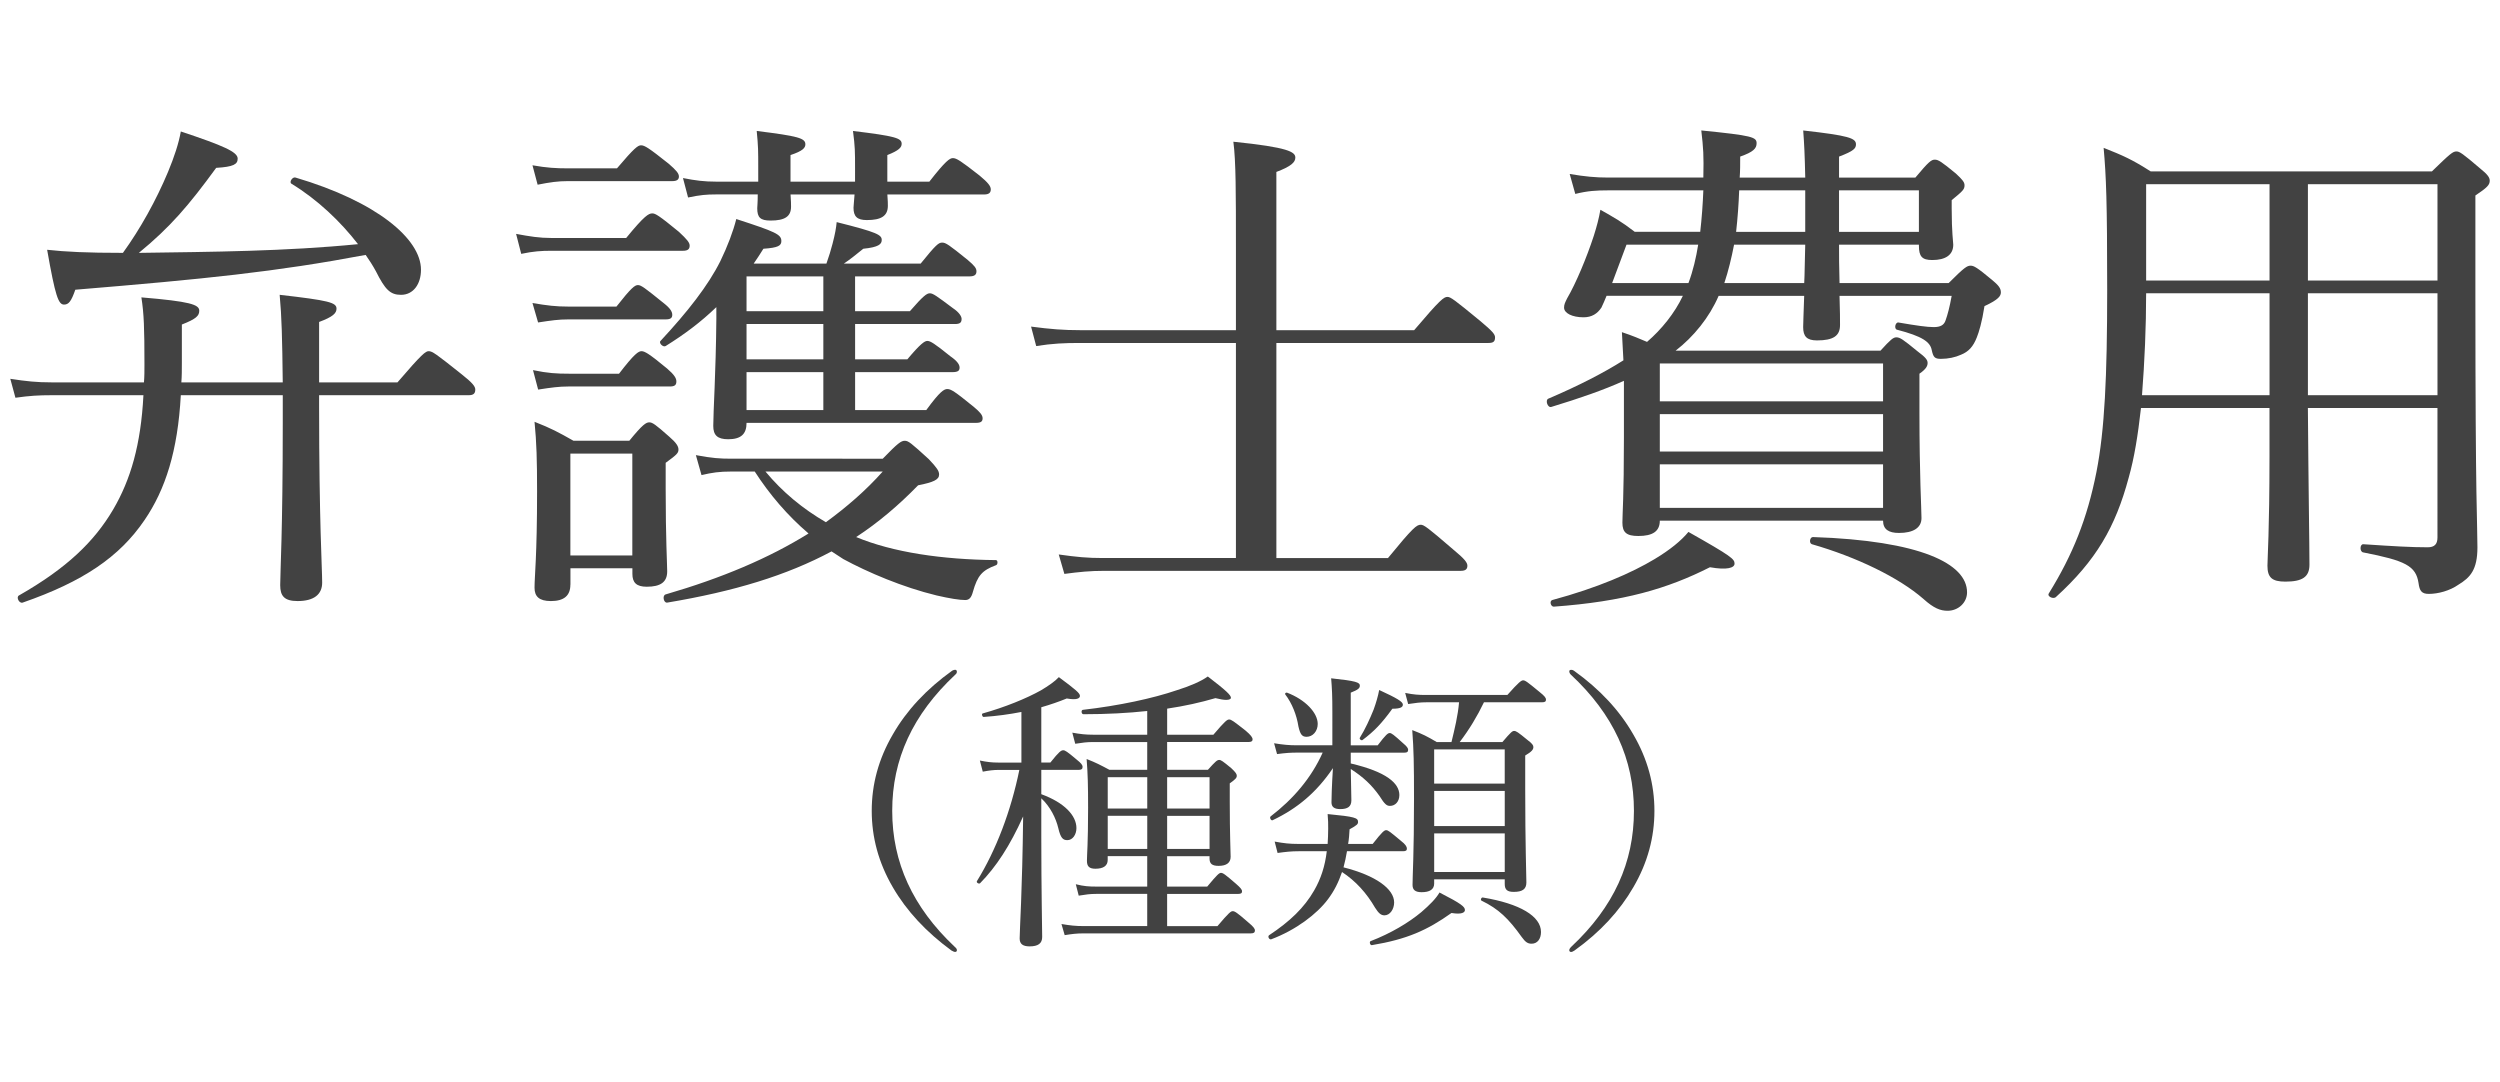
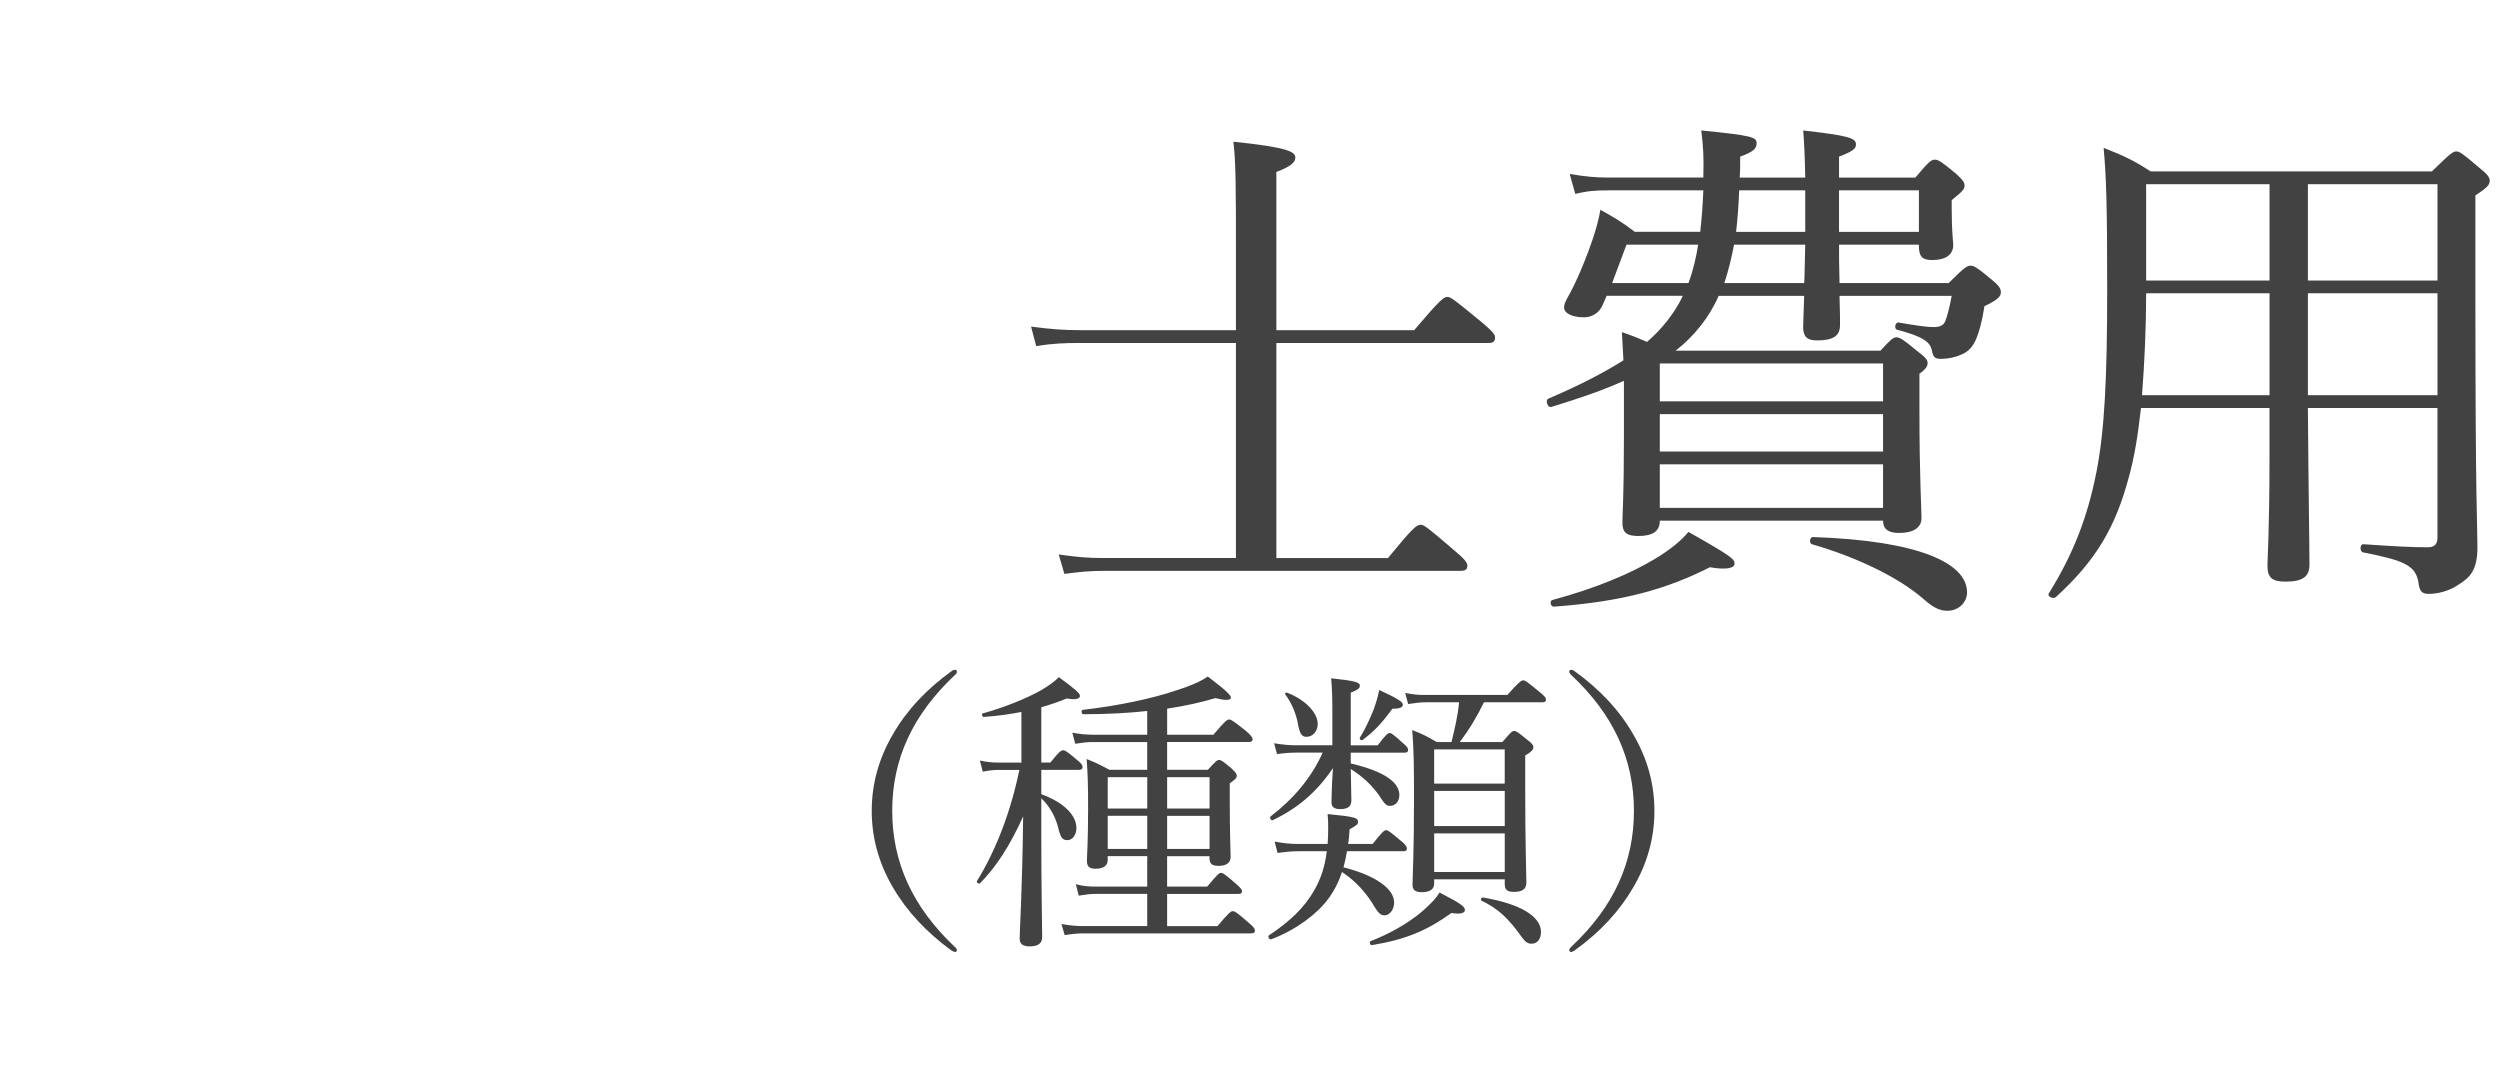
<svg xmlns="http://www.w3.org/2000/svg" version="1.1" id="レイヤー_1" x="0px" y="0px" width="105.33px" height="45.604px" viewBox="0 0 105.33 45.604" enable-background="new 0 0 105.33 45.604" xml:space="preserve">
  <g>
    <g>
-       <path fill="#424242" d="M2.16,16.651c-0.518,0-0.906,0.021-1.51,0.107l-0.216-0.798c0.69,0.107,1.122,0.15,1.726,0.15h3.905    c0.021-0.237,0.021-0.496,0.021-0.755c0-1.532-0.021-2.136-0.129-2.826c2.049,0.172,2.438,0.302,2.438,0.561    c0,0.216-0.129,0.346-0.733,0.583v1.618c0,0.28,0,0.561-0.021,0.819h4.272c-0.022-1.877-0.044-2.762-0.13-3.689    c2.071,0.237,2.395,0.324,2.395,0.583c0,0.194-0.151,0.345-0.733,0.561v2.546h3.301c1.036-1.208,1.188-1.315,1.316-1.315    c0.15,0,0.303,0.107,1.359,0.949c0.496,0.388,0.604,0.539,0.604,0.669c0,0.172-0.086,0.237-0.279,0.237h-6.301v0.475    c0,4.876,0.129,6.796,0.129,7.422c0,0.496-0.345,0.776-1.035,0.776c-0.561,0-0.733-0.216-0.733-0.669    c0-0.539,0.108-2.287,0.108-6.817v-1.187H7.618c-0.129,2.352-0.646,3.97-1.531,5.264c-1.057,1.554-2.589,2.59-5.135,3.475    C0.8,25.432,0.671,25.152,0.8,25.087c2.007-1.144,3.172-2.266,3.97-3.624c0.733-1.252,1.165-2.719,1.273-4.812H2.16z M12.279,7.74    c-0.108-0.064,0.043-0.302,0.173-0.259c3.43,1.014,5.285,2.589,5.285,3.884c0,0.604-0.323,1.057-0.841,1.057    c-0.453,0-0.669-0.216-1.058-0.992c-0.129-0.237-0.28-0.475-0.432-0.69c-3.775,0.712-6.753,1.014-12.233,1.467    c-0.173,0.496-0.281,0.626-0.475,0.626c-0.237,0-0.367-0.345-0.712-2.309c0.777,0.086,1.683,0.13,3.193,0.13    C5.914,9.638,6.583,8.43,7.079,7.244c0.26-0.626,0.453-1.208,0.539-1.705c1.812,0.604,2.396,0.863,2.396,1.144    c0,0.237-0.173,0.346-0.906,0.389c-1.165,1.597-1.942,2.503-3.258,3.582c3.085-0.044,6.171-0.065,9.234-0.367    C14.35,9.337,13.379,8.409,12.279,7.74z" />
-       <path fill="#424242" d="M21.744,9.854c0.583,0.108,0.971,0.173,1.489,0.173h3.149c0.776-0.949,0.949-1.036,1.101-1.036    c0.129,0,0.28,0.087,1.121,0.777c0.346,0.323,0.453,0.453,0.453,0.582c0,0.151-0.086,0.216-0.279,0.216h-5.545    c-0.432,0-0.756,0.021-1.273,0.13L21.744,9.854z M22.434,6.964c0.604,0.107,0.992,0.129,1.488,0.129h2.072    c0.732-0.863,0.884-0.971,1.014-0.971c0.15,0,0.323,0.107,1.165,0.776c0.323,0.28,0.431,0.41,0.431,0.54    c0,0.129-0.086,0.193-0.279,0.193h-4.402c-0.41,0-0.733,0.044-1.272,0.151L22.434,6.964z M22.434,12.767    c0.625,0.107,0.992,0.15,1.51,0.15h2.028c0.626-0.798,0.776-0.906,0.906-0.906s0.28,0.108,1.079,0.756    c0.28,0.216,0.367,0.366,0.367,0.496c0,0.129-0.065,0.194-0.281,0.194h-4.1c-0.41,0-0.711,0.043-1.272,0.129L22.434,12.767z     M22.456,15.594c0.625,0.13,0.992,0.151,1.51,0.151h2.115c0.646-0.842,0.819-0.949,0.949-0.949c0.129,0,0.323,0.107,1.078,0.733    c0.303,0.259,0.389,0.41,0.389,0.539c0,0.151-0.064,0.216-0.28,0.216h-4.272c-0.389,0-0.711,0.043-1.272,0.13L22.456,15.594z     M24.031,24.634c0,0.453-0.259,0.69-0.82,0.69c-0.496,0-0.69-0.194-0.69-0.561c0-0.496,0.107-1.316,0.107-4.057    c0-1.338-0.021-2.05-0.107-2.935c0.713,0.281,0.992,0.432,1.641,0.799h2.352c0.561-0.69,0.711-0.776,0.841-0.776    s0.259,0.086,0.842,0.604c0.302,0.259,0.388,0.41,0.388,0.54c0,0.15-0.064,0.215-0.539,0.561v1.079    c0,2.136,0.064,3.193,0.064,3.495c0,0.453-0.279,0.647-0.862,0.647c-0.432,0-0.604-0.173-0.604-0.54v-0.237h-2.61V24.634z     M26.641,19.11h-2.61v4.294h2.61V19.11z M34.819,11.106c0.107-0.303,0.193-0.583,0.259-0.842c0.107-0.41,0.151-0.669,0.173-0.906    c1.726,0.432,1.898,0.539,1.898,0.755c0,0.173-0.13,0.303-0.777,0.367c-0.345,0.28-0.561,0.453-0.819,0.626h3.236    c0.647-0.799,0.755-0.885,0.906-0.885s0.28,0.086,1.079,0.733c0.28,0.237,0.366,0.345,0.366,0.475    c0,0.151-0.086,0.216-0.302,0.216h-4.812v1.467h2.309c0.562-0.647,0.712-0.755,0.841-0.755c0.13,0,0.281,0.107,0.972,0.626    c0.259,0.172,0.366,0.345,0.366,0.453c0,0.15-0.064,0.216-0.28,0.216h-4.207v1.488h2.2c0.562-0.669,0.734-0.776,0.842-0.776    c0.129,0,0.303,0.107,0.971,0.646c0.281,0.194,0.389,0.346,0.389,0.476c0,0.129-0.064,0.193-0.303,0.193h-4.099v1.597h2.999    c0.582-0.798,0.755-0.885,0.885-0.885c0.15,0,0.302,0.087,1.121,0.756c0.26,0.216,0.367,0.345,0.367,0.475    c0,0.129-0.064,0.194-0.28,0.194h-9.666c0,0.475-0.237,0.69-0.776,0.69c-0.453,0-0.626-0.173-0.626-0.562    c0-0.625,0.108-2.179,0.13-4.509V12.94c-0.648,0.625-1.338,1.143-2.137,1.64c-0.107,0.064-0.302-0.13-0.215-0.216    c1.143-1.23,2.006-2.33,2.523-3.366c0.303-0.626,0.539-1.251,0.669-1.77c1.661,0.54,1.899,0.647,1.899,0.928    c0,0.194-0.13,0.281-0.756,0.324c-0.129,0.216-0.28,0.432-0.41,0.626H34.819z M37.192,19.326c0.647-0.669,0.777-0.755,0.928-0.755    s0.259,0.086,1.014,0.776c0.346,0.367,0.432,0.497,0.432,0.647c0,0.216-0.237,0.324-0.885,0.453    c-0.819,0.842-1.683,1.575-2.61,2.18c1.554,0.646,3.625,0.949,5.89,0.971c0.087,0,0.087,0.194,0,0.216    c-0.582,0.216-0.775,0.432-0.971,1.122c-0.064,0.237-0.15,0.345-0.323,0.345c-0.237,0-0.647-0.064-1.208-0.194    c-1.424-0.345-2.892-0.971-3.927-1.531c-0.173-0.108-0.323-0.216-0.497-0.324c-1.898,1.015-4.099,1.684-6.926,2.158    c-0.15,0.021-0.215-0.303-0.064-0.346c2.373-0.69,4.358-1.532,6.02-2.567c-0.885-0.755-1.64-1.64-2.266-2.61h-0.992    c-0.496,0-0.798,0.043-1.251,0.15l-0.237-0.841c0.69,0.129,1.014,0.15,1.488,0.15H37.192z M37.386,8.193    c0.021,0.259,0.021,0.41,0.021,0.475c0,0.432-0.28,0.604-0.885,0.604c-0.409,0-0.562-0.151-0.562-0.519    c0-0.064,0.021-0.237,0.044-0.561h-2.697c0.021,0.28,0.021,0.432,0.021,0.518c0,0.41-0.259,0.583-0.862,0.583    c-0.432,0-0.562-0.13-0.562-0.519c0-0.064,0.021-0.237,0.021-0.582h-1.769c-0.389,0-0.648,0.021-1.166,0.129l-0.215-0.819    c0.539,0.107,0.906,0.151,1.381,0.151h1.79V7.05c0-0.69,0-0.885-0.064-1.532c1.747,0.216,2.05,0.303,2.05,0.562    c0,0.15-0.107,0.28-0.626,0.453v1.122h2.719V7.093c0-0.712,0-0.906-0.087-1.575c1.791,0.216,2.051,0.303,2.051,0.54    c0,0.15-0.108,0.28-0.604,0.475v1.122h1.769c0.691-0.885,0.863-0.993,0.993-0.993c0.151,0,0.323,0.108,1.122,0.733    c0.367,0.303,0.475,0.453,0.475,0.583c0,0.129-0.064,0.216-0.281,0.216H37.386z M34.689,13.112v-1.467h-3.236v1.467H34.689z     M34.689,15.14v-1.488h-3.236v1.488H34.689z M34.689,17.276v-1.597h-3.236v1.597H34.689z M32.25,19.866    c0.713,0.862,1.576,1.574,2.547,2.136c0.885-0.647,1.683-1.338,2.395-2.136H32.25z" />
      <path fill="#424242" d="M58.479,23.511c1.059-1.294,1.209-1.402,1.381-1.402c0.131,0,0.281,0.108,1.359,1.036    c0.498,0.41,0.605,0.561,0.605,0.69c0,0.151-0.086,0.216-0.281,0.216H46.528c-0.605,0-1.036,0.043-1.684,0.129l-0.237-0.819    c0.755,0.107,1.208,0.15,1.855,0.15h5.61V14.45h-6.581c-0.647,0-1.144,0.021-1.834,0.13l-0.216-0.82    c0.82,0.108,1.359,0.151,2.071,0.151h6.56v-3.495c0-2.266,0-3.625-0.108-4.445c2.33,0.237,2.611,0.432,2.611,0.669    c0,0.194-0.172,0.367-0.799,0.604v6.667h5.805c1.1-1.295,1.252-1.402,1.402-1.402c0.129,0,0.281,0.107,1.381,1.014    c0.518,0.432,0.625,0.561,0.625,0.69c0,0.173-0.064,0.237-0.279,0.237h-8.934v9.062H58.479z" />
      <path fill="#424242" d="M71.634,9.768c0.066-0.583,0.109-1.165,0.131-1.748h-4.014c-0.496,0-0.863,0.021-1.381,0.151L66.134,7.33    c0.646,0.108,1.078,0.151,1.617,0.151h4.014c0.021-0.949,0-1.23-0.086-1.985c2.156,0.216,2.33,0.28,2.33,0.54    c0,0.215-0.131,0.366-0.691,0.561c0,0.302,0,0.604-0.021,0.885h2.762c-0.021-0.971-0.043-1.402-0.086-1.985    c1.92,0.216,2.223,0.324,2.223,0.583c0,0.172-0.086,0.28-0.713,0.518v0.885h3.215c0.561-0.669,0.67-0.756,0.82-0.756    s0.281,0.087,0.885,0.583c0.279,0.259,0.367,0.367,0.367,0.496c0,0.173-0.064,0.237-0.541,0.626v0.367    c0,0.992,0.066,1.402,0.066,1.51c0,0.432-0.324,0.647-0.885,0.647c-0.432,0-0.562-0.151-0.562-0.604v-0.043h-3.365    c0,0.389,0,0.992,0.021,1.618h4.596c0.67-0.669,0.777-0.733,0.928-0.733c0.129,0,0.26,0.064,0.906,0.604    c0.26,0.215,0.367,0.345,0.367,0.518c0,0.15-0.086,0.302-0.691,0.582c-0.107,0.69-0.236,1.101-0.322,1.316    c-0.152,0.389-0.346,0.604-0.67,0.733c-0.236,0.108-0.539,0.173-0.842,0.173c-0.258,0-0.322-0.064-0.387-0.367    c-0.064-0.345-0.389-0.582-1.469-0.862c-0.129-0.044-0.064-0.324,0.066-0.303c0.754,0.13,1.207,0.194,1.488,0.194    c0.279,0,0.432-0.086,0.496-0.28c0.086-0.237,0.172-0.561,0.258-1.036h-4.725c0.021,0.626,0.021,1.015,0.021,1.23    c0,0.453-0.279,0.647-0.971,0.647c-0.432,0-0.582-0.173-0.582-0.562c0-0.194,0.021-0.604,0.043-1.316h-3.604    c-0.389,0.906-1.057,1.727-1.812,2.309h8.631c0.432-0.475,0.539-0.561,0.668-0.561c0.152,0,0.281,0.086,0.885,0.583    c0.346,0.259,0.432,0.366,0.432,0.496c0,0.129-0.064,0.259-0.344,0.453v1.618c0,2.719,0.086,4.056,0.086,4.466    s-0.346,0.626-0.949,0.626c-0.432,0-0.67-0.151-0.67-0.518h-9.406c0,0.453-0.303,0.646-0.906,0.646c-0.496,0-0.67-0.15-0.67-0.561    c0-0.367,0.064-1.079,0.064-3.582v-2.395c-0.861,0.389-1.855,0.733-3.062,1.101c-0.152,0.043-0.26-0.28-0.129-0.346    c1.314-0.561,2.352-1.1,3.17-1.618c-0.021-0.41-0.043-0.776-0.064-1.187c0.453,0.151,0.756,0.28,1.059,0.41    c0.604-0.518,1.164-1.208,1.51-1.942h-3.215c-0.064,0.173-0.15,0.346-0.217,0.497c-0.172,0.259-0.408,0.409-0.754,0.409    c-0.475,0-0.82-0.172-0.82-0.409c0-0.13,0.043-0.216,0.129-0.389c0.367-0.626,0.82-1.705,1.123-2.633    c0.129-0.409,0.215-0.733,0.279-1.1c0.605,0.345,0.885,0.496,1.445,0.928H71.634z M65.399,25.281    c1.92-0.518,3.344-1.144,4.314-1.726c0.648-0.389,1.123-0.777,1.424-1.144c1.834,1.035,1.943,1.144,1.943,1.337    c0,0.173-0.303,0.281-1.037,0.151c-1.791,0.906-3.625,1.445-6.58,1.661C65.335,25.561,65.271,25.324,65.399,25.281z     M68.528,10.307c-0.195,0.518-0.41,1.101-0.605,1.618h3.215c0.195-0.518,0.324-1.079,0.41-1.618H68.528z M79.337,15.313h-9.406    v1.597h9.406V15.313z M69.931,19.024h9.406v-1.575h-9.406V19.024z M69.931,21.397h9.406v-1.834h-9.406V21.397z M73.06,10.307    c-0.109,0.561-0.238,1.101-0.41,1.618h3.365c0.021-0.345,0.021-0.906,0.043-1.618H73.06z M76.058,9.768V8.02h-2.783    c-0.021,0.583-0.064,1.165-0.129,1.748H76.058z M81.042,25.238c-1.035-0.906-2.826-1.77-4.703-2.309    c-0.131-0.043-0.088-0.302,0.043-0.302c4.531,0.15,6.494,1.121,6.494,2.33c0,0.432-0.367,0.776-0.82,0.776    C81.753,25.734,81.474,25.627,81.042,25.238z M80.847,9.768V8.02h-3.365v1.748H80.847z" />
      <path fill="#424242" d="M90.204,17.19c-0.129,1.144-0.279,2.093-0.518,2.935c-0.561,2.093-1.381,3.495-3.064,5.027    c-0.107,0.107-0.387-0.022-0.301-0.151c1.014-1.64,1.617-3.15,2.006-5.113c0.346-1.77,0.453-3.992,0.453-7.682    c0-3.754-0.043-4.768-0.15-5.977c0.82,0.324,1.207,0.496,1.984,0.993h11.846c0.777-0.756,0.885-0.842,1.035-0.842    c0.129,0,0.26,0.086,0.992,0.712c0.324,0.259,0.41,0.389,0.41,0.518c0,0.173-0.086,0.281-0.604,0.626v4.272    c0,8.824,0.086,9.536,0.086,10.55c0,0.95-0.303,1.273-0.799,1.575c-0.367,0.259-0.863,0.389-1.25,0.389    c-0.303,0-0.389-0.13-0.432-0.453c-0.109-0.733-0.562-0.949-2.33-1.295c-0.152-0.021-0.152-0.345,0-0.345    c1.293,0.086,2.006,0.129,2.717,0.129c0.281,0,0.41-0.129,0.41-0.409V17.19h-5.459c0.023,3.279,0.066,5.739,0.066,6.603    c0,0.518-0.303,0.712-1.016,0.712c-0.561,0-0.754-0.173-0.754-0.669c0-0.302,0.086-1.489,0.086-4.574V17.19H90.204z     M90.421,12.357c0,1.424-0.064,2.869-0.174,4.294h5.373v-4.294H90.421z M90.421,7.761v4.057h5.199V7.761H90.421z M97.237,11.818    h5.459V7.761h-5.459V11.818z M102.696,12.357h-5.459v4.294h5.459V12.357z" />
    </g>
  </g>
  <g>
    <g>
      <path fill="#424242" d="M40.315,28.295c0,0.05-0.012,0.086-0.074,0.136c-1.787,1.677-2.65,3.551-2.65,5.732    c0,2.17,0.863,4.057,2.626,5.721c0.087,0.074,0.099,0.111,0.099,0.148c0,0.049-0.024,0.074-0.074,0.074    c-0.037,0-0.074-0.013-0.16-0.062c-1.061-0.777-1.887-1.665-2.466-2.663c-0.604-1.036-0.888-2.108-0.888-3.219    c0-1.109,0.283-2.182,0.888-3.218c0.579-1.011,1.418-1.911,2.503-2.688c0.049-0.024,0.086-0.037,0.123-0.037    S40.315,28.245,40.315,28.295z" />
      <path fill="#424242" d="M43.873,33.461c0.974,0.357,1.479,0.899,1.479,1.43c0,0.271-0.16,0.506-0.382,0.506    c-0.185,0-0.284-0.086-0.382-0.506c-0.1-0.419-0.334-0.899-0.716-1.257v1.64c0,2.243,0.037,3.847,0.037,4.204    c0,0.271-0.173,0.395-0.53,0.395c-0.296,0-0.419-0.111-0.419-0.333c0-0.37,0.11-1.948,0.147-5.142    c-0.555,1.233-1.134,2.121-1.812,2.812c-0.049,0.049-0.172-0.024-0.135-0.087c0.813-1.318,1.43-2.946,1.787-4.685h-0.863    c-0.233,0-0.406,0.024-0.678,0.074l-0.123-0.469c0.309,0.062,0.493,0.086,0.789,0.086h0.962v-2.133    c-0.506,0.099-1.036,0.173-1.591,0.21c-0.062,0-0.099-0.136-0.037-0.148c0.925-0.259,1.838-0.629,2.453-0.974    c0.309-0.185,0.58-0.37,0.753-0.555c0.715,0.53,0.888,0.678,0.888,0.789c0,0.11-0.136,0.185-0.555,0.11    c-0.333,0.136-0.691,0.26-1.073,0.37v2.33h0.382c0.371-0.468,0.457-0.518,0.543-0.518c0.074,0,0.16,0.05,0.567,0.395    c0.185,0.148,0.247,0.222,0.247,0.309c0,0.086-0.05,0.123-0.174,0.123h-1.565V33.461z M50.888,32.437    c0.333-0.37,0.395-0.419,0.48-0.419c0.074,0,0.148,0.049,0.506,0.345c0.185,0.173,0.234,0.247,0.234,0.321    c0,0.086-0.05,0.147-0.296,0.32v0.764c0,1.431,0.037,2.108,0.037,2.331c0,0.259-0.186,0.382-0.506,0.382    c-0.271,0-0.383-0.086-0.383-0.309v-0.099h-1.787v1.282h1.689c0.419-0.505,0.505-0.579,0.579-0.579    c0.087,0,0.173,0.062,0.629,0.456c0.197,0.173,0.259,0.247,0.259,0.32c0,0.074-0.037,0.111-0.16,0.111h-2.996v1.356h2.121    c0.48-0.567,0.566-0.629,0.641-0.629c0.086,0,0.173,0.049,0.666,0.48c0.209,0.173,0.271,0.259,0.271,0.333    c0,0.086-0.05,0.123-0.173,0.123h-7.053c-0.283,0-0.48,0.025-0.789,0.074l-0.136-0.469c0.37,0.062,0.592,0.087,0.925,0.087h2.688    v-1.356h-2.146c-0.259,0-0.432,0.024-0.74,0.074l-0.123-0.481c0.345,0.087,0.555,0.099,0.863,0.099h2.146v-1.282h-1.665v0.161    c0,0.246-0.185,0.369-0.518,0.369c-0.259,0-0.357-0.099-0.357-0.333c0-0.271,0.049-0.702,0.049-2.243    c0-0.925-0.013-1.418-0.062-2.047c0.407,0.16,0.567,0.246,0.962,0.456h1.591v-1.171h-2.281c-0.259,0-0.443,0.024-0.752,0.073    l-0.123-0.468c0.345,0.062,0.566,0.086,0.875,0.086h2.281v-0.999c-0.802,0.087-1.689,0.136-2.688,0.136    c-0.086,0-0.11-0.172-0.024-0.185c1.517-0.173,2.947-0.481,3.957-0.826c0.556-0.173,1.012-0.37,1.308-0.579    c0.789,0.604,0.974,0.789,0.974,0.899c0,0.05-0.074,0.087-0.197,0.087c-0.111,0-0.259-0.025-0.456-0.074    c-0.629,0.185-1.294,0.333-2.034,0.443v1.098h1.948c0.493-0.579,0.579-0.641,0.665-0.641c0.087,0,0.173,0.062,0.691,0.468    c0.234,0.197,0.295,0.296,0.295,0.37s-0.049,0.111-0.172,0.111h-3.428v1.171H50.888z M46.671,32.746v1.319h1.665v-1.319H46.671z     M46.671,35.766h1.665v-1.394h-1.665V35.766z M49.174,34.065h1.787v-1.319h-1.787V34.065z M50.961,34.373h-1.787v1.394h1.787    V34.373z" />
      <path fill="#424242" d="M56.751,35.865c-0.037,0.222-0.086,0.456-0.146,0.678c1.367,0.346,2.133,0.912,2.133,1.479    c0,0.283-0.174,0.543-0.408,0.543c-0.146,0-0.246-0.087-0.395-0.321c-0.357-0.616-0.812-1.122-1.393-1.504    c-0.148,0.432-0.332,0.802-0.592,1.146c-0.457,0.616-1.344,1.295-2.393,1.689c-0.086,0.024-0.16-0.123-0.086-0.173    c0.875-0.579,1.48-1.159,1.898-1.887c0.283-0.492,0.457-1.022,0.531-1.651h-1.184c-0.309,0-0.531,0.024-0.889,0.073l-0.123-0.48    c0.395,0.074,0.641,0.099,0.986,0.099h1.246c0.012-0.197,0.023-0.419,0.023-0.641c0-0.197,0-0.37-0.023-0.617    c1.158,0.111,1.281,0.161,1.281,0.333c0,0.087-0.037,0.136-0.357,0.309c-0.012,0.209-0.025,0.419-0.061,0.616h1.035    c0.406-0.518,0.492-0.579,0.566-0.579c0.086,0,0.16,0.062,0.617,0.443c0.209,0.16,0.258,0.259,0.258,0.333    s-0.037,0.111-0.16,0.111H56.751z M56.911,32.166c1.518,0.357,2.047,0.839,2.047,1.332c0,0.271-0.172,0.456-0.395,0.456    c-0.135,0-0.221-0.062-0.443-0.419c-0.332-0.469-0.691-0.802-1.209-1.135c0.014,0.789,0.025,1.098,0.025,1.319    c0,0.259-0.148,0.37-0.469,0.37c-0.246,0-0.369-0.087-0.369-0.284c0-0.147,0.012-0.678,0.061-1.442    c-0.689,1.023-1.504,1.702-2.539,2.194c-0.062,0.037-0.148-0.11-0.086-0.16c0.949-0.727,1.713-1.615,2.193-2.688h-1.061    c-0.283,0-0.492,0.013-0.861,0.062l-0.125-0.456c0.383,0.062,0.629,0.086,0.963,0.086h1.492V30.02    c0-0.715-0.014-0.986-0.051-1.442c1.049,0.111,1.209,0.173,1.209,0.309c0,0.111-0.074,0.173-0.383,0.296v2.219h1.135    c0.346-0.456,0.432-0.518,0.506-0.518s0.16,0.062,0.58,0.444c0.135,0.11,0.197,0.197,0.197,0.259c0,0.086-0.037,0.123-0.148,0.123    h-2.27V32.166z M54.704,30.6c-0.072-0.469-0.27-0.975-0.555-1.344c-0.023-0.037,0.025-0.087,0.074-0.074    c0.777,0.296,1.295,0.851,1.295,1.319c0,0.308-0.209,0.542-0.469,0.542C54.853,31.044,54.778,30.933,54.704,30.6z M57.294,31.081    c0.223-0.357,0.42-0.789,0.58-1.184c0.111-0.308,0.184-0.566,0.234-0.826c0.752,0.346,0.998,0.493,0.998,0.617    c0,0.11-0.111,0.172-0.443,0.172c-0.457,0.629-0.766,0.949-1.258,1.319C57.356,31.217,57.257,31.131,57.294,31.081z M57.751,39.65    c0.838-0.321,1.602-0.777,2.133-1.221c0.344-0.296,0.629-0.58,0.764-0.826c0.938,0.48,1.072,0.604,1.072,0.739    c0,0.099-0.123,0.197-0.566,0.124c-1.023,0.728-1.875,1.109-3.354,1.355C57.726,39.835,57.677,39.675,57.751,39.65z     M60.425,37.221c0,0.259-0.197,0.369-0.529,0.369c-0.271,0-0.383-0.099-0.383-0.308c0-0.383,0.062-1.308,0.062-3.625    c0-1.504-0.012-2.047-0.074-2.897c0.443,0.173,0.617,0.259,1.035,0.506h0.617c0.135-0.555,0.271-1.11,0.32-1.677h-1.381    c-0.246,0-0.443,0.024-0.764,0.073l-0.125-0.468c0.359,0.073,0.568,0.086,0.877,0.086h3.428c0.492-0.555,0.592-0.616,0.664-0.616    c0.088,0,0.174,0.062,0.68,0.48c0.234,0.186,0.283,0.259,0.283,0.333s-0.037,0.111-0.16,0.111h-2.453    c-0.285,0.592-0.617,1.146-1.023,1.677h1.799c0.357-0.42,0.42-0.469,0.494-0.469c0.086,0,0.16,0.049,0.566,0.382    c0.197,0.148,0.246,0.222,0.246,0.296c0,0.111-0.074,0.197-0.344,0.357v1.406c0,2.392,0.049,3.588,0.049,3.945    c0,0.283-0.174,0.395-0.531,0.395c-0.27,0-0.381-0.087-0.381-0.333v-0.197h-2.973V37.221z M63.397,31.574h-2.973v1.442h2.973    V31.574z M60.425,34.804h2.973v-1.479h-2.973V34.804z M60.425,36.74h2.973v-1.627h-2.973V36.74z M64.112,39.477    c-0.555-0.777-0.975-1.184-1.689-1.529c-0.062-0.024-0.012-0.147,0.049-0.135c1.566,0.259,2.453,0.789,2.453,1.454    c0,0.284-0.146,0.493-0.395,0.493C64.37,39.76,64.272,39.699,64.112,39.477z" />
      <path fill="#424242" d="M66.313,28.258c1.086,0.776,1.924,1.677,2.502,2.688c0.605,1.036,0.889,2.108,0.889,3.218    c0,1.11-0.283,2.183-0.889,3.219c-0.578,0.998-1.393,1.886-2.477,2.663c-0.074,0.049-0.111,0.062-0.148,0.062    s-0.074-0.025-0.074-0.074s0.037-0.099,0.1-0.16c1.775-1.664,2.625-3.539,2.625-5.709c0-2.182-0.863-4.068-2.662-5.745    c-0.037-0.037-0.062-0.086-0.062-0.136c0-0.037,0.025-0.062,0.074-0.062C66.216,28.22,66.251,28.22,66.313,28.258z" />
    </g>
  </g>
</svg>